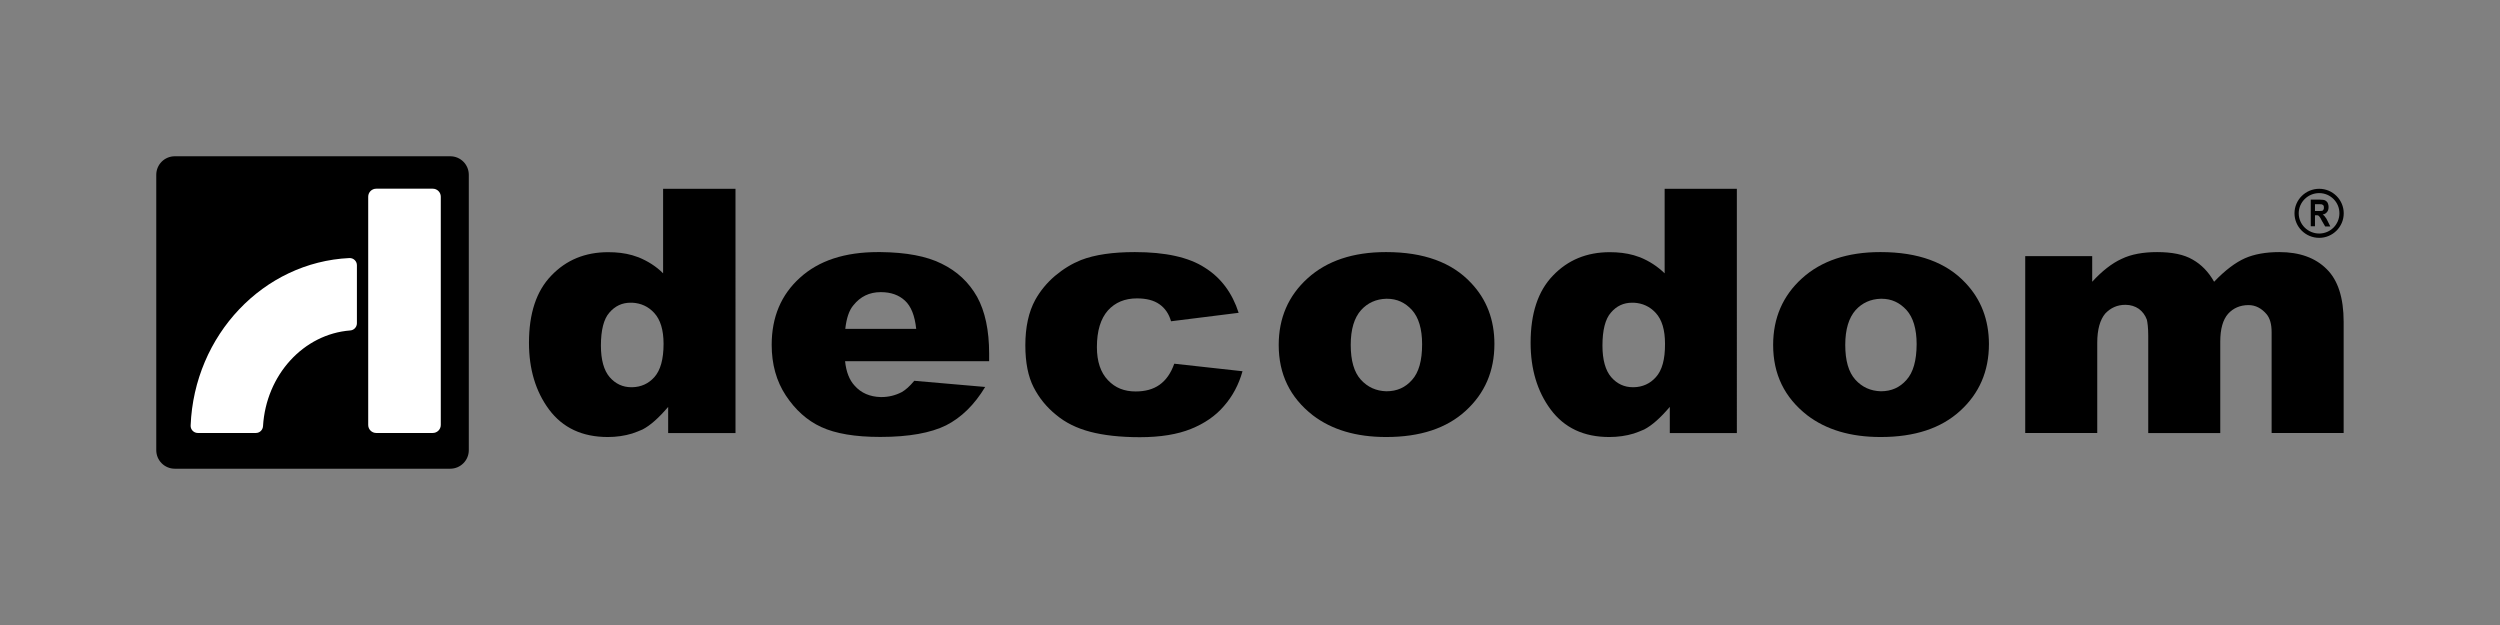
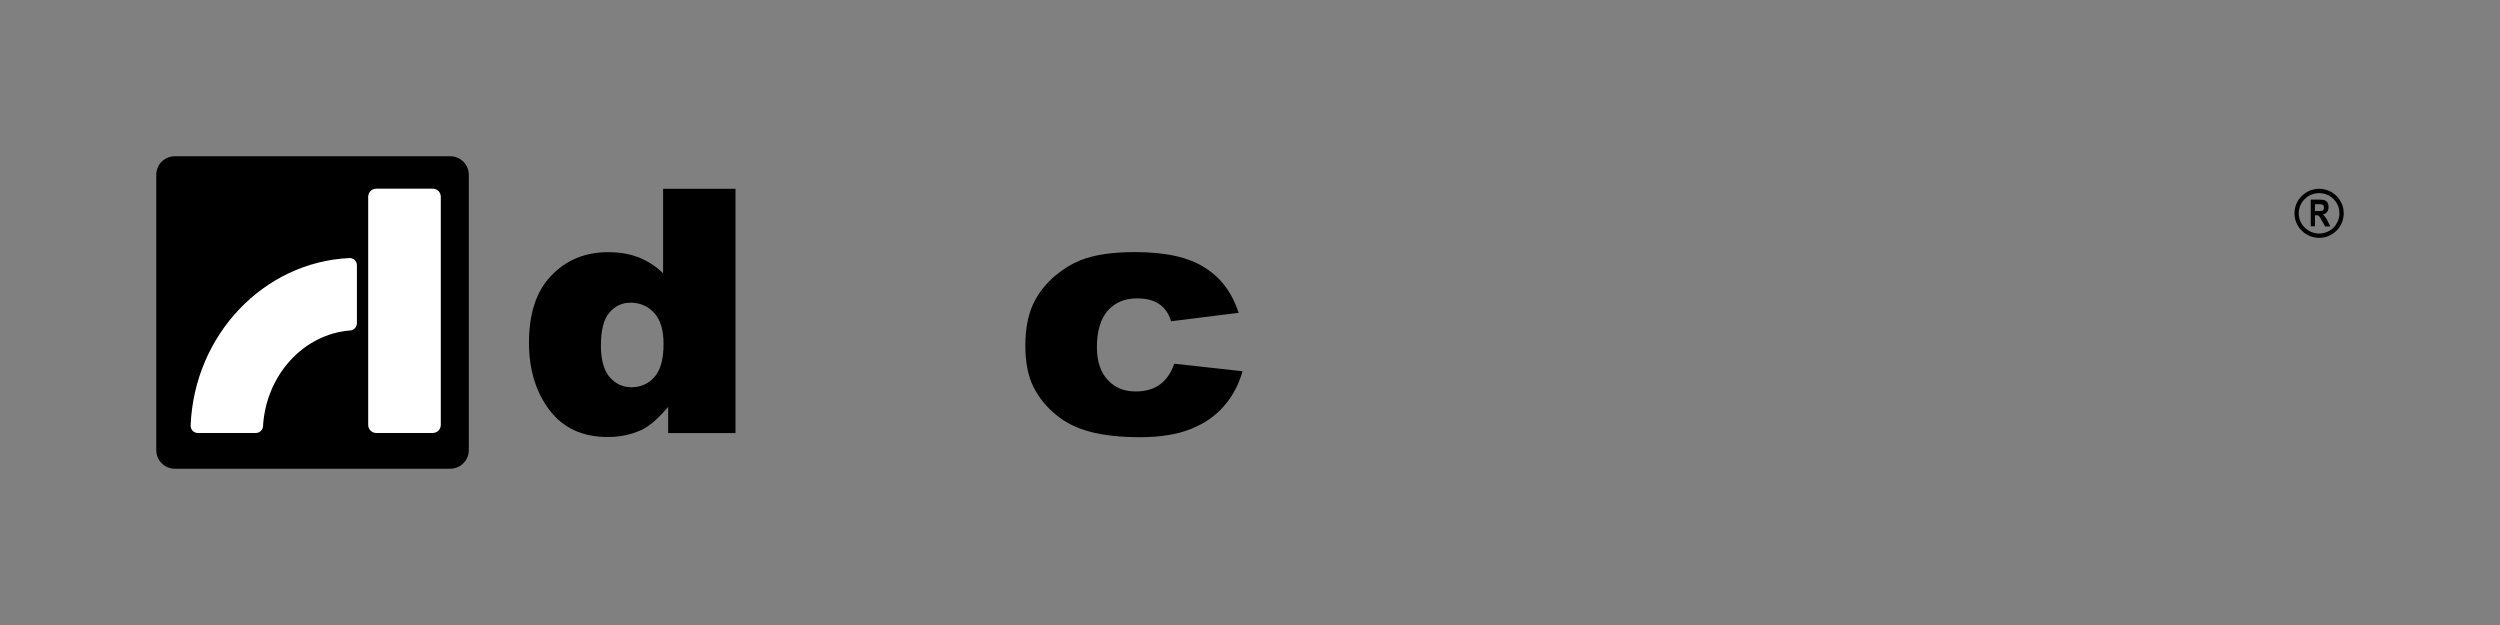
<svg xmlns="http://www.w3.org/2000/svg" id="Layer_1" x="0px" y="0px" viewBox="0 0 2721.3 680.3" style="enable-background:new 0 0 2721.3 680.3;" xml:space="preserve">
  <rect x="0" y="0" width="2721.3" height="680.3" fill="#808080" stroke="none" />
  <style type="text/css"> .st0{fill:#FFFFFF;} </style>
  <path d="M1278.2,395.9l74.3,8.2c-4.1,14.6-10.8,27.2-20.2,37.9c-9.2,10.8-21.3,19-35.9,24.9c-14.6,5.9-33.1,9-55.6,9 c-21.5,0-39.7-2.1-54.1-5.9c-14.4-3.8-26.7-9.7-37.2-18.5c-10.5-8.5-18.5-18.5-24.4-30c-5.9-11.5-9-26.7-9-45.6 c0-19.7,3.6-36.4,10.8-49.5c5.4-9.7,12.6-18.5,21.5-26.1c9.2-7.7,18.5-13.3,28.2-17.2c15.1-5.9,34.9-8.7,58.7-8.7 c33.3,0,58.7,5.6,76.1,16.9c17.7,11,30,27.7,36.9,49.2l-73.6,9.2c-2.3-8.2-6.7-14.4-12.6-18.5c-6.2-4.4-14.4-6.4-24.6-6.4 c-13.1,0-23.6,4.4-31.5,13.1c-7.9,9-12,22.1-12,40c0,15.6,4.1,27.7,12,35.9c8,8.5,17.9,12.3,30.2,12.3c10.3,0,19-2.3,25.9-7.2 C1269.2,413.9,1274.6,406.2,1278.2,395.9" />
-   <path d="M1076.7,393.4v-8.5c0-25.4-4.4-45.9-13.1-61.8c-9-15.9-21.8-27.9-38.7-36.1c-16.4-8.2-38.5-12.3-66.4-12.6h-2.8 c-36.1,0-64.3,9.2-84.9,27.9c-20.5,18.5-30.8,42.8-30.8,73.1c0,21,5.1,39.5,15.4,55.1c10.3,15.6,23.1,27.2,38.5,34.3 c15.6,7.2,36.9,10.8,64.1,10.8h0.5c31,0,54.6-4.4,71.3-12.6c16.7-8.5,30.8-22.3,42.6-41.8l-77.2-6.7c-4.9,5.9-9.5,10-13.6,12.3 c-6.9,3.6-14.4,5.4-22,5.4h-1c-11.5-0.3-21.3-4.3-28.5-12.6c-5.4-5.9-9-14.6-10.2-26.4h38.7H1076.7z M929.1,332.1 c7.4-9.2,17.2-14.1,29.5-14.1h0.3c10.8,0,19.5,3.1,26.1,9.2c6.7,6.1,10.8,16.4,12.3,30.8h-38.7h-38.5 C921.4,346.5,924.2,337.7,929.1,332.1z" />
-   <path d="M1601.3,308c-20.8-22.3-51.5-33.6-92.3-33.6h-0.5c-35.6,0-64.1,9.5-85.1,28.5c-21,19-31.5,43.3-31.5,72.6 c0,31.8,12.3,57.2,37.2,76.6c20.5,15.6,46.9,23.6,79.7,23.6h0.2c36.9,0,65.6-9.5,86.4-28.5c20.8-19,31.3-43.1,31.3-72.8 C1626.7,348.2,1618.3,325.9,1601.3,308z M1537,413.6c-7.2,8.2-16.4,12.3-27.7,12.3h-0.3c-11-0.3-20.2-4.4-27.7-12.6 c-7.4-8.2-11-20.8-11-37.9c0-16.9,3.8-29.5,11.3-37.9c7.2-7.9,16.4-12,27.4-12.3h0.8c10.8,0,19.7,4.1,27.2,12.3 c7.2,8,11,20.5,11,37.2C1548,392.6,1544.4,405.4,1537,413.6z" />
-   <path d="M1812,205.5v92c-8-7.7-16.7-13.3-26.7-17.4c-2.3-0.8-4.6-1.5-6.9-2.3c-8.2-2.3-16.9-3.3-26.1-3.3 c-25.1,0-45.6,8.5-61.8,25.4c-16.4,16.9-24.4,41.3-24.4,73.3c0,28.5,7.2,52.8,21.8,72.5c14.9,20,36.1,30,63.8,30 c9.5,0,18.5-1.3,26.7-3.8c3.8-1.3,7.7-2.8,11.3-4.4c8.5-4.4,17.7-12.6,27.9-24.6v28.5h73V205.5H1812z M1802.5,410.5 c-6.4,7.2-14.6,10.8-24.1,11h-1c-9.2,0-17.2-3.6-23.6-11c-6.2-7.2-9.5-18.7-9.5-34.3c0-16.9,3.1-29,9.2-35.9 c6.1-7.2,13.8-10.8,23.1-10.8h1.8c9.5,0.5,17.4,4.1,23.8,11c6.9,7.4,10.2,18.7,10.2,33.8C1812.5,391.1,1809.2,403.1,1802.5,410.5z" />
-   <path d="M2139.5,308c-20.8-22.3-51.5-33.6-92.3-33.6h-0.5c-35.6,0-64.1,9.5-85.1,28.5c-21,19-31.5,43.3-31.5,72.6 c0,31.8,12.3,57.2,37.2,76.6c20.5,15.6,46.9,23.6,79.7,23.6h0.3c36.9,0,65.6-9.5,86.4-28.5c20.8-19,31.3-43.1,31.3-72.8 C2164.9,348.2,2156.5,325.9,2139.5,308z M2075.2,413.6c-7.2,8.2-16.4,12.3-27.7,12.3h-0.2c-11-0.3-20.3-4.4-27.7-12.6 c-7.4-8.2-11-20.8-11-37.9c0-16.9,3.9-29.5,11.3-37.9c7.2-7.9,16.4-12,27.4-12.3h0.8c10.8,0,19.7,4.1,27.2,12.3 c7.2,8,11,20.5,11,37.2C2086.2,392.6,2082.6,405.4,2075.2,413.6z" />
-   <path d="M2204.3,278.8h73.1v27.9c10.5-11.5,21.3-20,32-24.9c10.5-5.1,23.6-7.4,38.7-7.4c16.2,0,29.2,2.6,38.7,8.2 c9.5,5.4,17.2,13.3,23.3,24.1c12-12.6,23.3-21,33.6-25.6c10-4.4,22.6-6.7,37.4-6.7c22,0,39.2,6.2,51.5,18.5 c12.3,12,18.5,31.3,18.5,57.4v121h-78.4V361.6c0-8.7-1.8-15.1-5.4-19.5c-5.4-6.4-12-10-19.7-10c-9.2,0-16.7,3.3-22.3,9.5 c-5.6,6.4-8.5,16.4-8.5,30.3v99.5h-78.4V365.2c0-8.5-0.8-14.1-1.5-17.2c-1.8-4.9-4.6-8.7-8.7-11.8c-4.1-2.8-9-4.4-14.6-4.4 c-9,0-16.1,3.3-22,9.5c-5.6,6.7-8.7,17.2-8.7,31.8v98.2h-78.4V278.8z" />
  <path d="M2524.5,210.2c-12.3,0-22.3,9.9-22.3,22c0,12.1,10,22,22.3,22c12.2,0,22-9.9,22-22C2546.6,220.1,2536.7,210.2,2524.5,210.2 M2524.5,258.9c-14.9,0-26.9-12-26.9-26.7c0-14.7,12.1-26.7,26.9-26.7c14.7,0,26.7,12,26.7,26.7 C2551.2,246.9,2539.2,258.9,2524.5,258.9" />
  <path d="M2533.7,240.7c-1-2.3-2-3.8-2.8-4.6c-0.5-1-1.5-1.8-2.6-2.6c2.1-0.3,3.6-1.3,4.6-2.6c1.3-1.3,1.8-3.3,1.8-5.6 c0-1.8-0.5-3.3-1-4.6c-0.8-1.3-1.8-2.1-2.8-2.6c-1-0.5-3.1-0.8-5.6-0.8h-0.5h-9.5v29h4.6v-12h1c1.3,0,2.1,0,2.6,0.3 c0.5,0.3,1,0.8,1.3,1.3c0.5,0.5,1.5,2.1,2.6,4.4l3.6,6.2h5.6L2533.7,240.7z M2524.8,229.7h-1.3h-3.6v-7.4h3.8h1c1.5,0,2.6,0,2.8,0.3 c0.8,0.3,1.3,0.5,1.6,1c0.5,0.8,0.5,1.3,0.5,2.3c0,1,0,1.8-0.5,2.3c-0.3,0.5-0.8,1-1.3,1.3C2527.3,229.4,2526.3,229.7,2524.8,229.7z " />
  <path d="M170.1,190.3V490c0,11.2,9,20.2,20.2,20.2h299.8c11.1,0,20.2-9,20.2-20.2V190.3c0-11.2-9-20.2-20.2-20.2H190.3 C179.1,170.1,170.1,179.1,170.1,190.3z" />
  <path class="st0" d="M381.3,359.7c-50.9,3.9-91.7,48.5-95,104.2c-0.3,4.2-3.6,7.4-7.8,7.4h-63.2c-4.4,0-8-3.7-7.8-8.1 c3.9-98.5,79.3-177.9,172.8-182.3c4.5-0.2,8.2,3.4,8.2,7.8v63.2C388.5,355.9,385.4,359.4,381.3,359.7z" />
  <g>
    <path class="st0" d="M479.8,462.6c0,4.8-3.9,8.7-8.7,8.7h-61.6c-4.8,0-8.7-3.9-8.7-8.7V214.1c0-4.8,3.9-8.7,8.7-8.7h61.6 c4.8,0,8.7,3.9,8.7,8.7V462.6z" />
  </g>
  <path d="M721.8,205.5v92c-7.7-7.7-16.7-13.3-26.7-17.4c-2.1-0.8-4.6-1.5-6.9-2.3c-8.2-2.3-16.7-3.3-26.2-3.3 c-25.1,0-45.6,8.5-61.8,25.4c-16.4,16.9-24.4,41.3-24.4,73.3c0,28.5,7.2,52.8,21.8,72.5c14.9,20,36.2,30,64.1,30 c9.2,0,18.2-1.3,26.4-3.8c3.8-1.3,7.7-2.8,11.3-4.4c8.5-4.4,17.7-12.6,27.9-24.6v28.5h73.3V205.5H721.8z M712.3,410.5 c-6.4,7.2-14.6,10.8-24.1,11h-1c-9.2,0-17.2-3.6-23.6-11c-6.2-7.2-9.5-18.7-9.5-34.3c0-16.9,3.1-29,9.2-35.9 c6.2-7.2,13.8-10.8,23.1-10.8h1.8c9.5,0.5,17.4,4.1,23.8,11c6.9,7.4,10.3,18.7,10.3,33.8C722.3,391.1,718.9,403.1,712.3,410.5z" />
</svg>